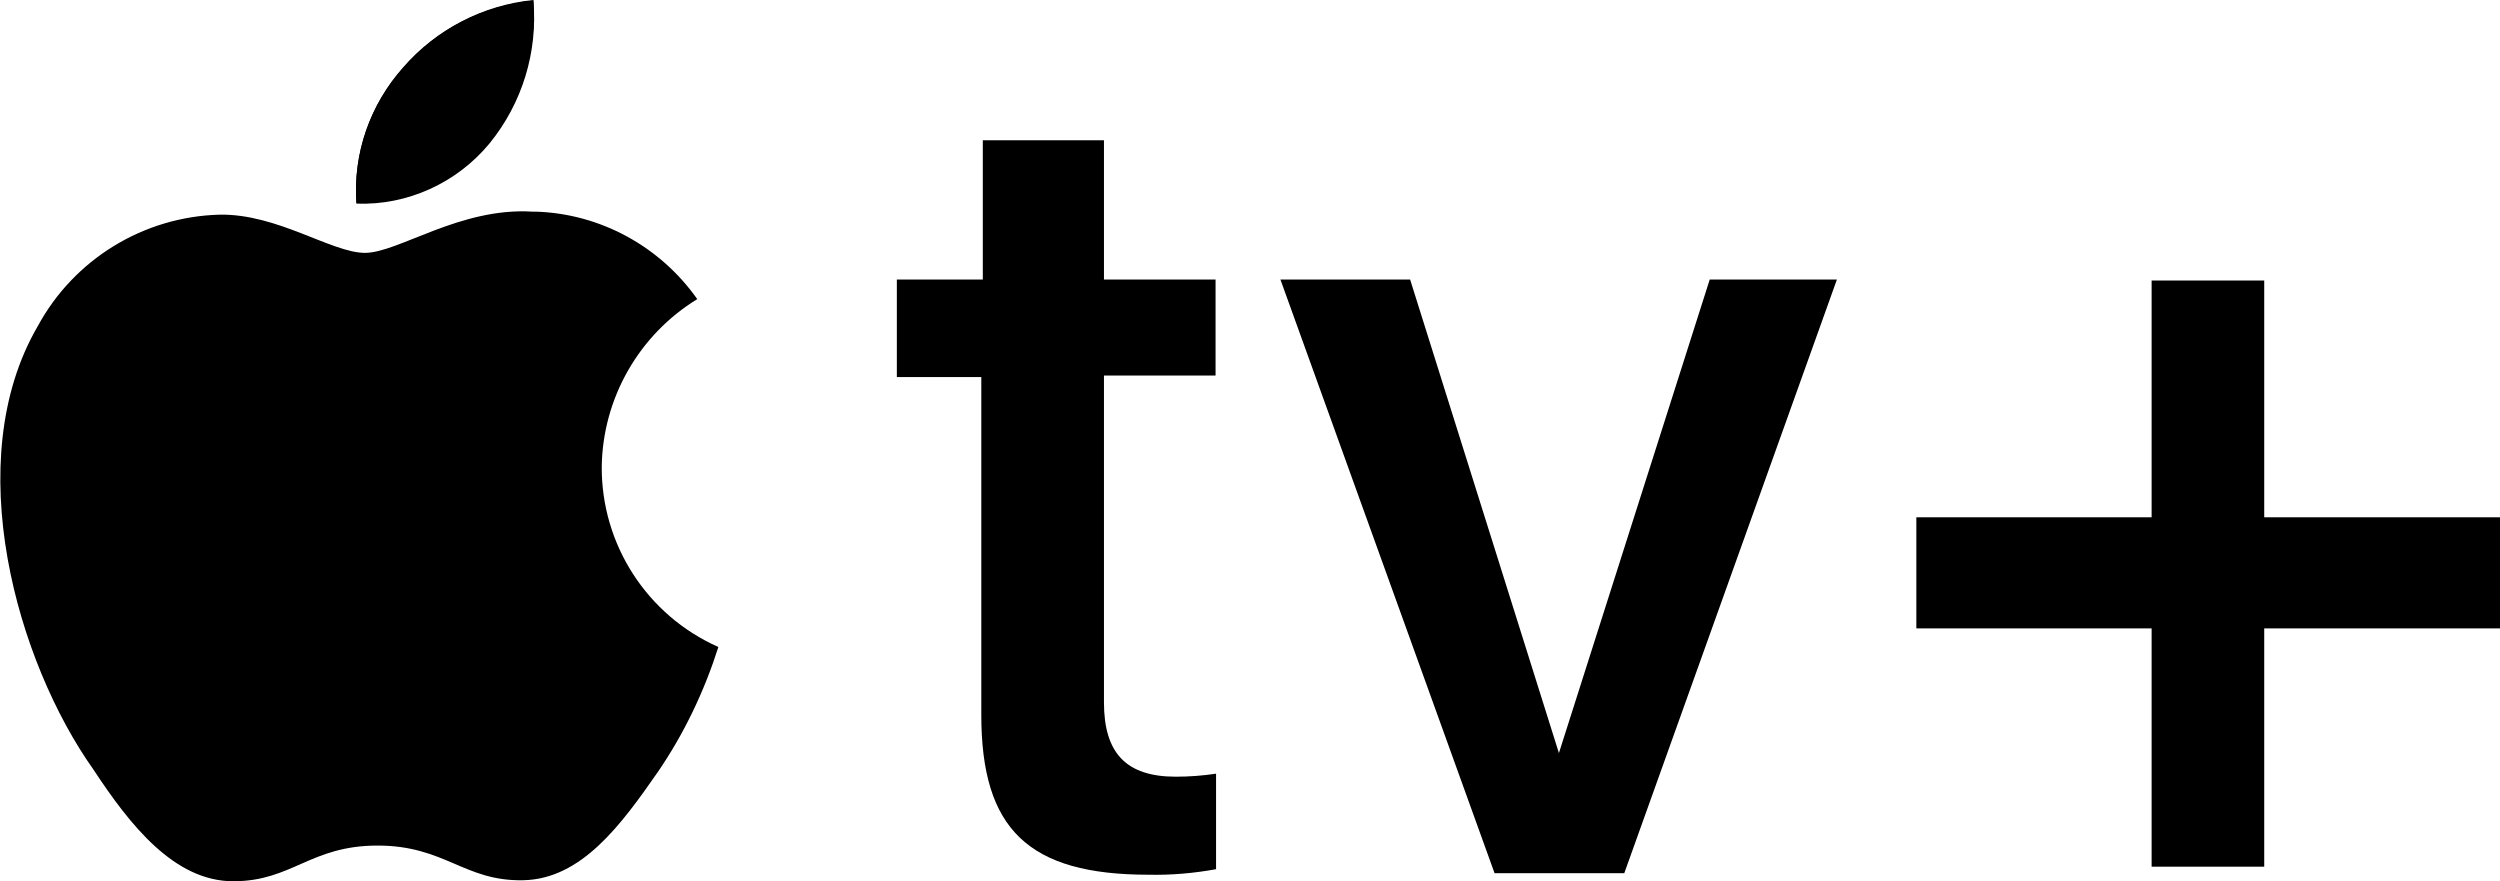
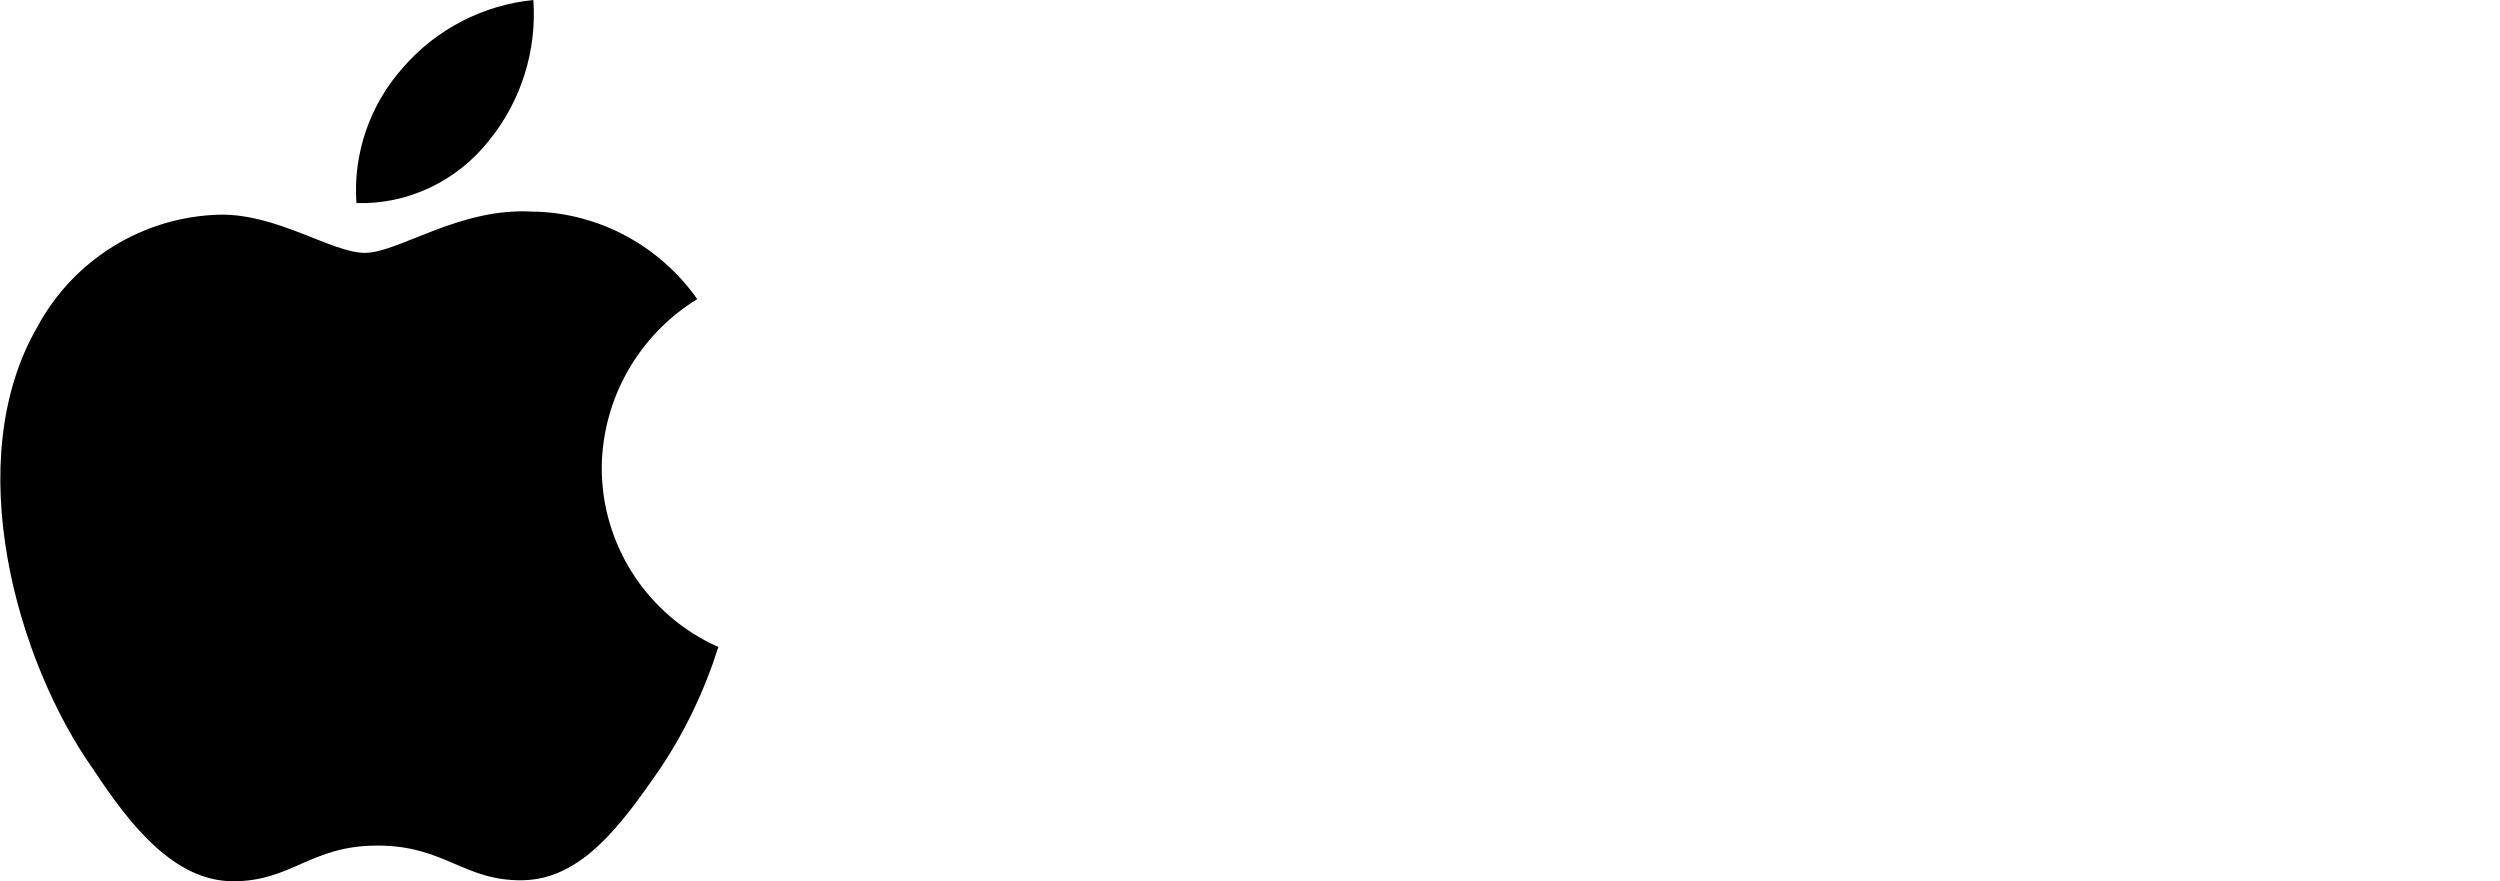
<svg xmlns="http://www.w3.org/2000/svg" xml:space="preserve" viewBox="51.3 212.3 497.3 175.3" y="0px" x="0px" id="Layer_1" version="1.1">
  <title>family-chapternav-tv-02-lily-COlily</title>
  <g id="Light">
-     <path d="M148.7,240.8c6.5-8,9.6-18.2,8.7-28.4c-10,1-19.3,5.8-25.9,13.4c-6.6,7.4-10,17.1-9.3,27   C132.3,253.2,142.2,248.7,148.7,240.8" />
    <path d="M148.7,240.1c6.3-7.8,9.4-17.8,8.7-27.8c-10,1-19.3,5.8-25.9,13.4c-6.6,7.4-10,17.1-9.3,27   C132.5,253,142.3,248.3,148.7,240.1" />
    <path d="M157.2,254.4c-14.4-0.9-26.7,8.2-33.3,8.2s-17.4-7.8-28.9-7.6c-15.2,0.4-29,8.9-36.2,22.2C43.2,304,54.7,344,69.9,365.4   c7.3,11.1,16.1,22.2,27.8,22.2s15.3-7.1,28.7-7.1s17.2,7.1,28.9,6.9c11.7-0.2,19.6-11.1,26.9-21.6c5.2-7.6,9.2-16,12-24.8   c-14.2-6.3-23.3-20.4-23.2-35.9c0.2-13.6,7.4-26.2,19-33.3c-7.4-10.5-19.3-17-32.1-17.4" />
-     <path d="M270.9,240.2v27.7h22.2V287h-22.2v65c0,10.1,4.4,14.8,14.3,14.8c2.7,0,5.3-0.2,8-0.6v19c-4.4,0.8-8.9,1.2-13.4,1.1   c-23.9,0-33.3-9-33.3-31.8v-67.2h-16.8v-19.4h17.1v-27.7H270.9z" />
-     <path d="M374.4,386h-25.8L306,267.9h25.8l29.6,94.2l0,0l30-94.2h25.3L374.4,386z" />
-     <polygon points="548.7,315.2 501.7,315.2 501.7,268.1 479.3,268.1 479.3,315.2 432.5,315.2 432.5,337.3 479.3,337.3 479.3,384.7    501.7,384.7 501.7,337.3 548.7,337.3" />
  </g>
</svg>